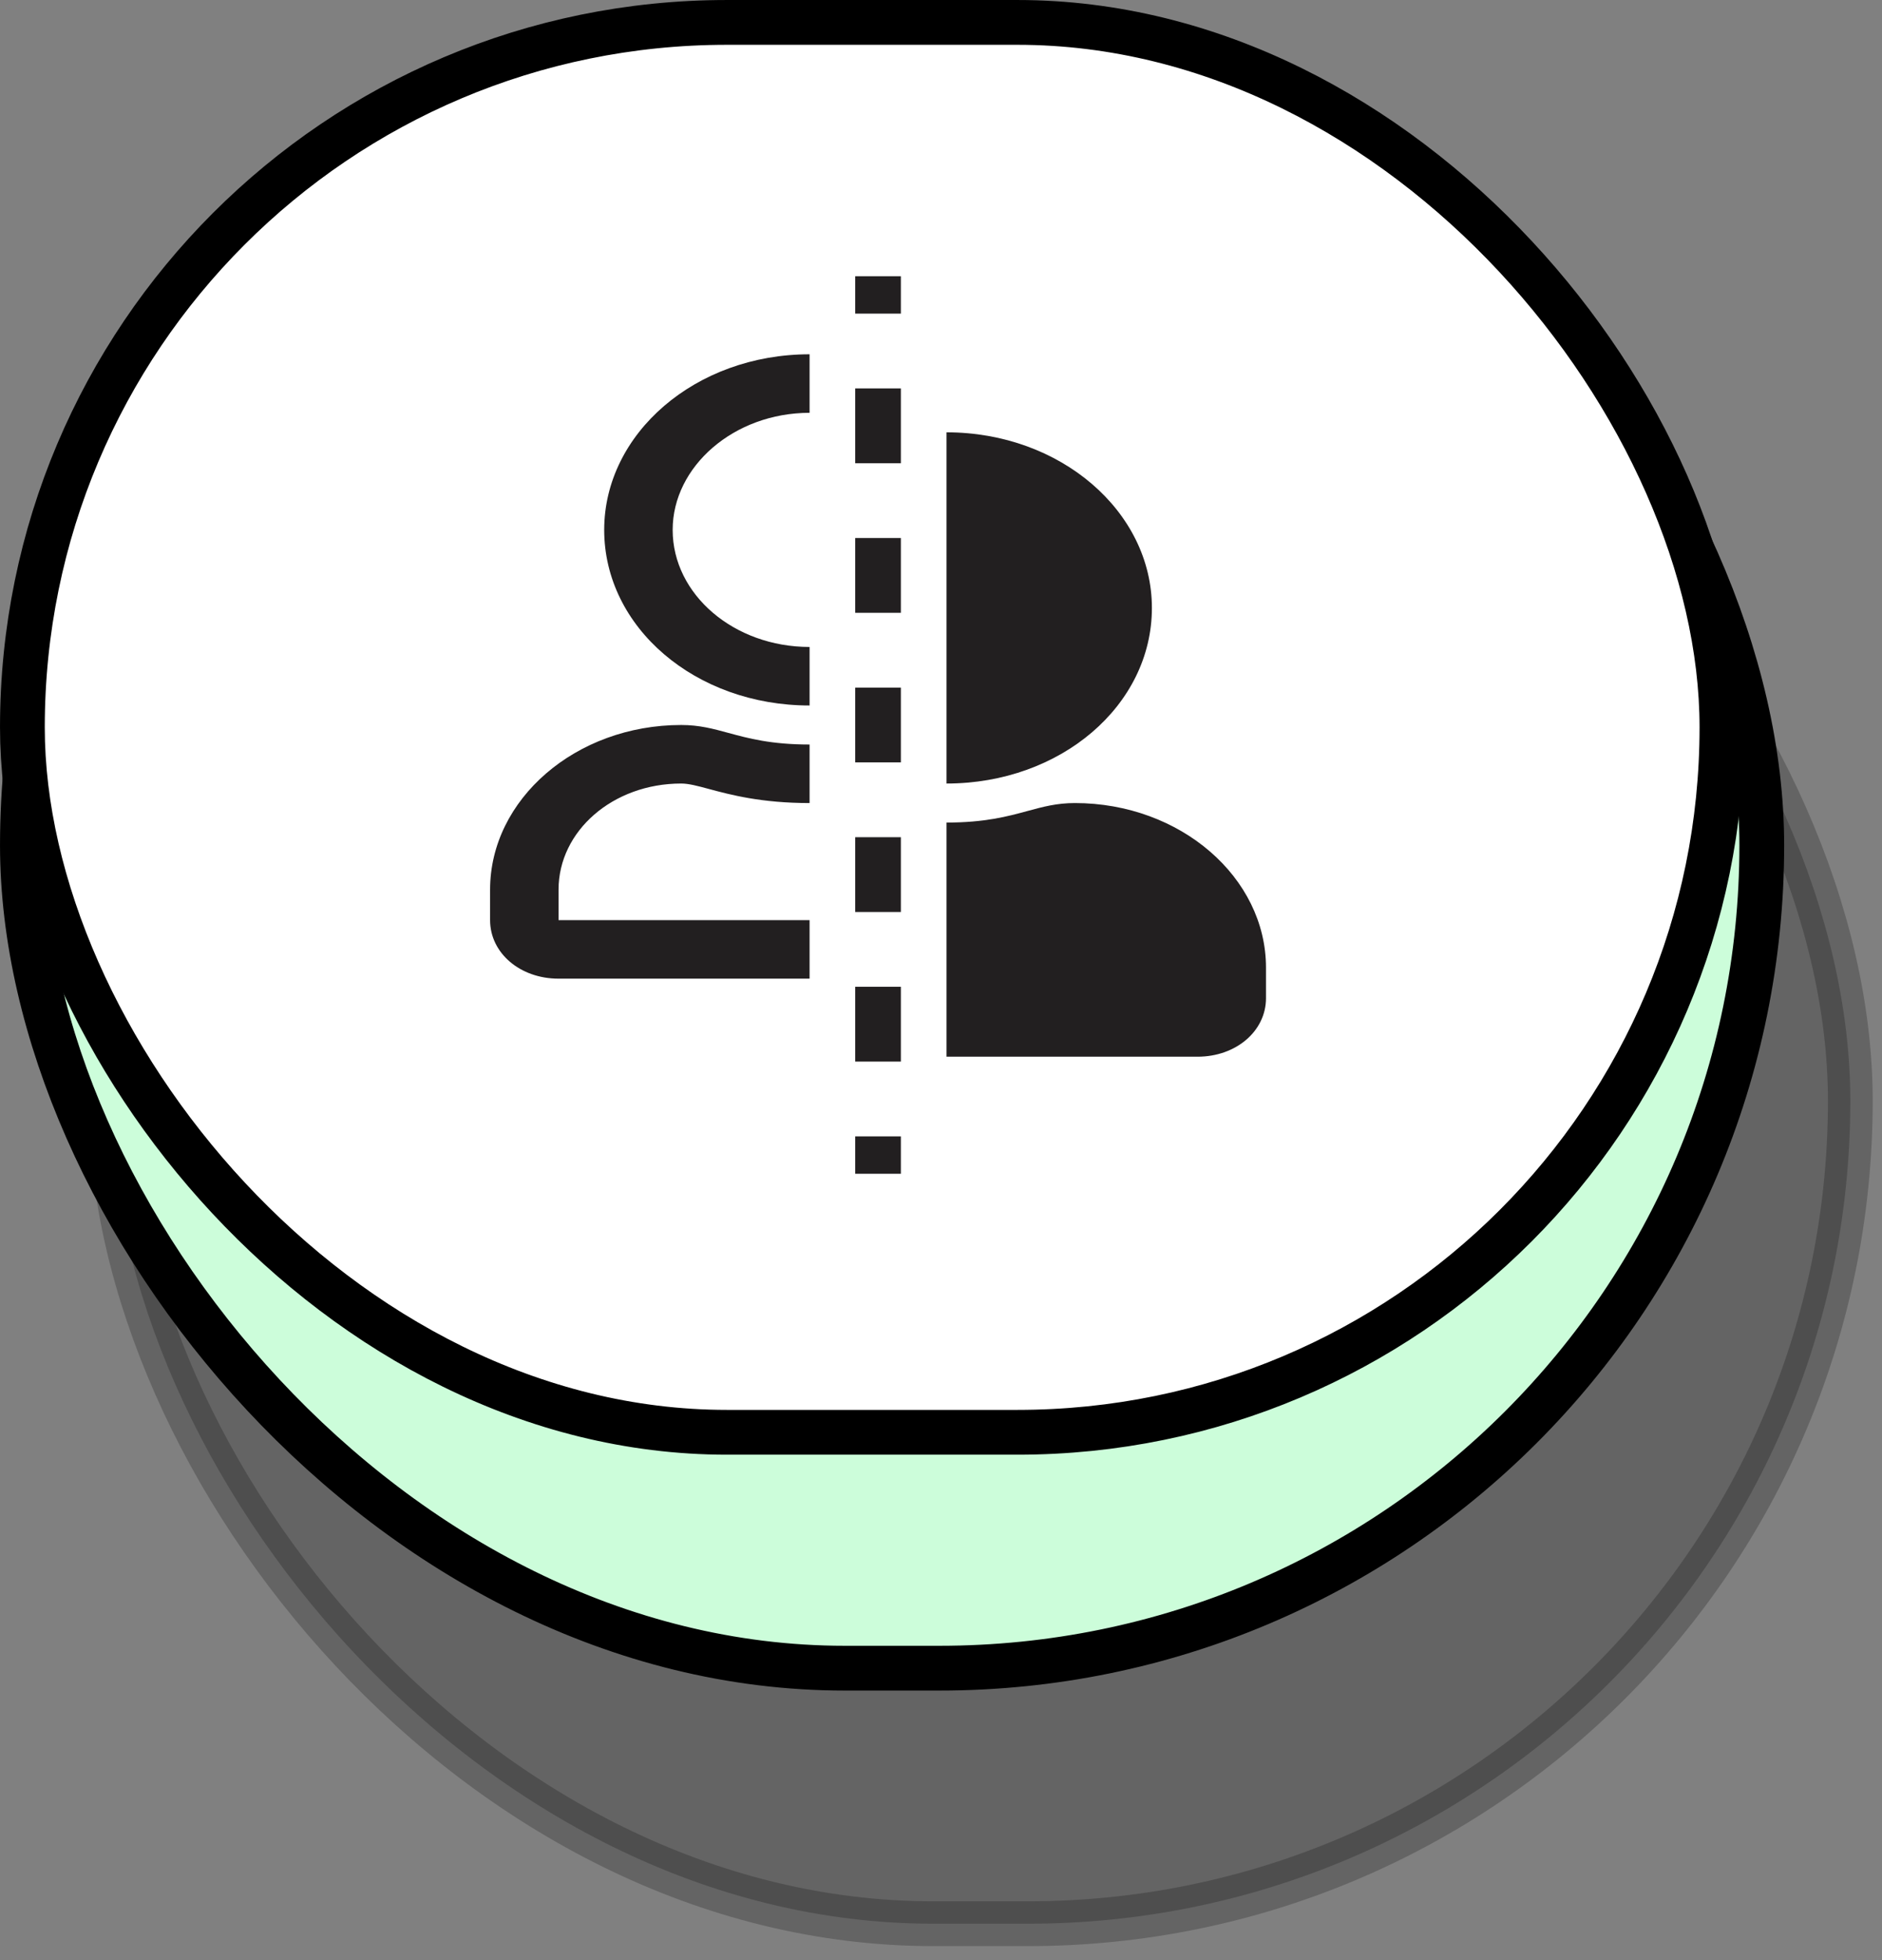
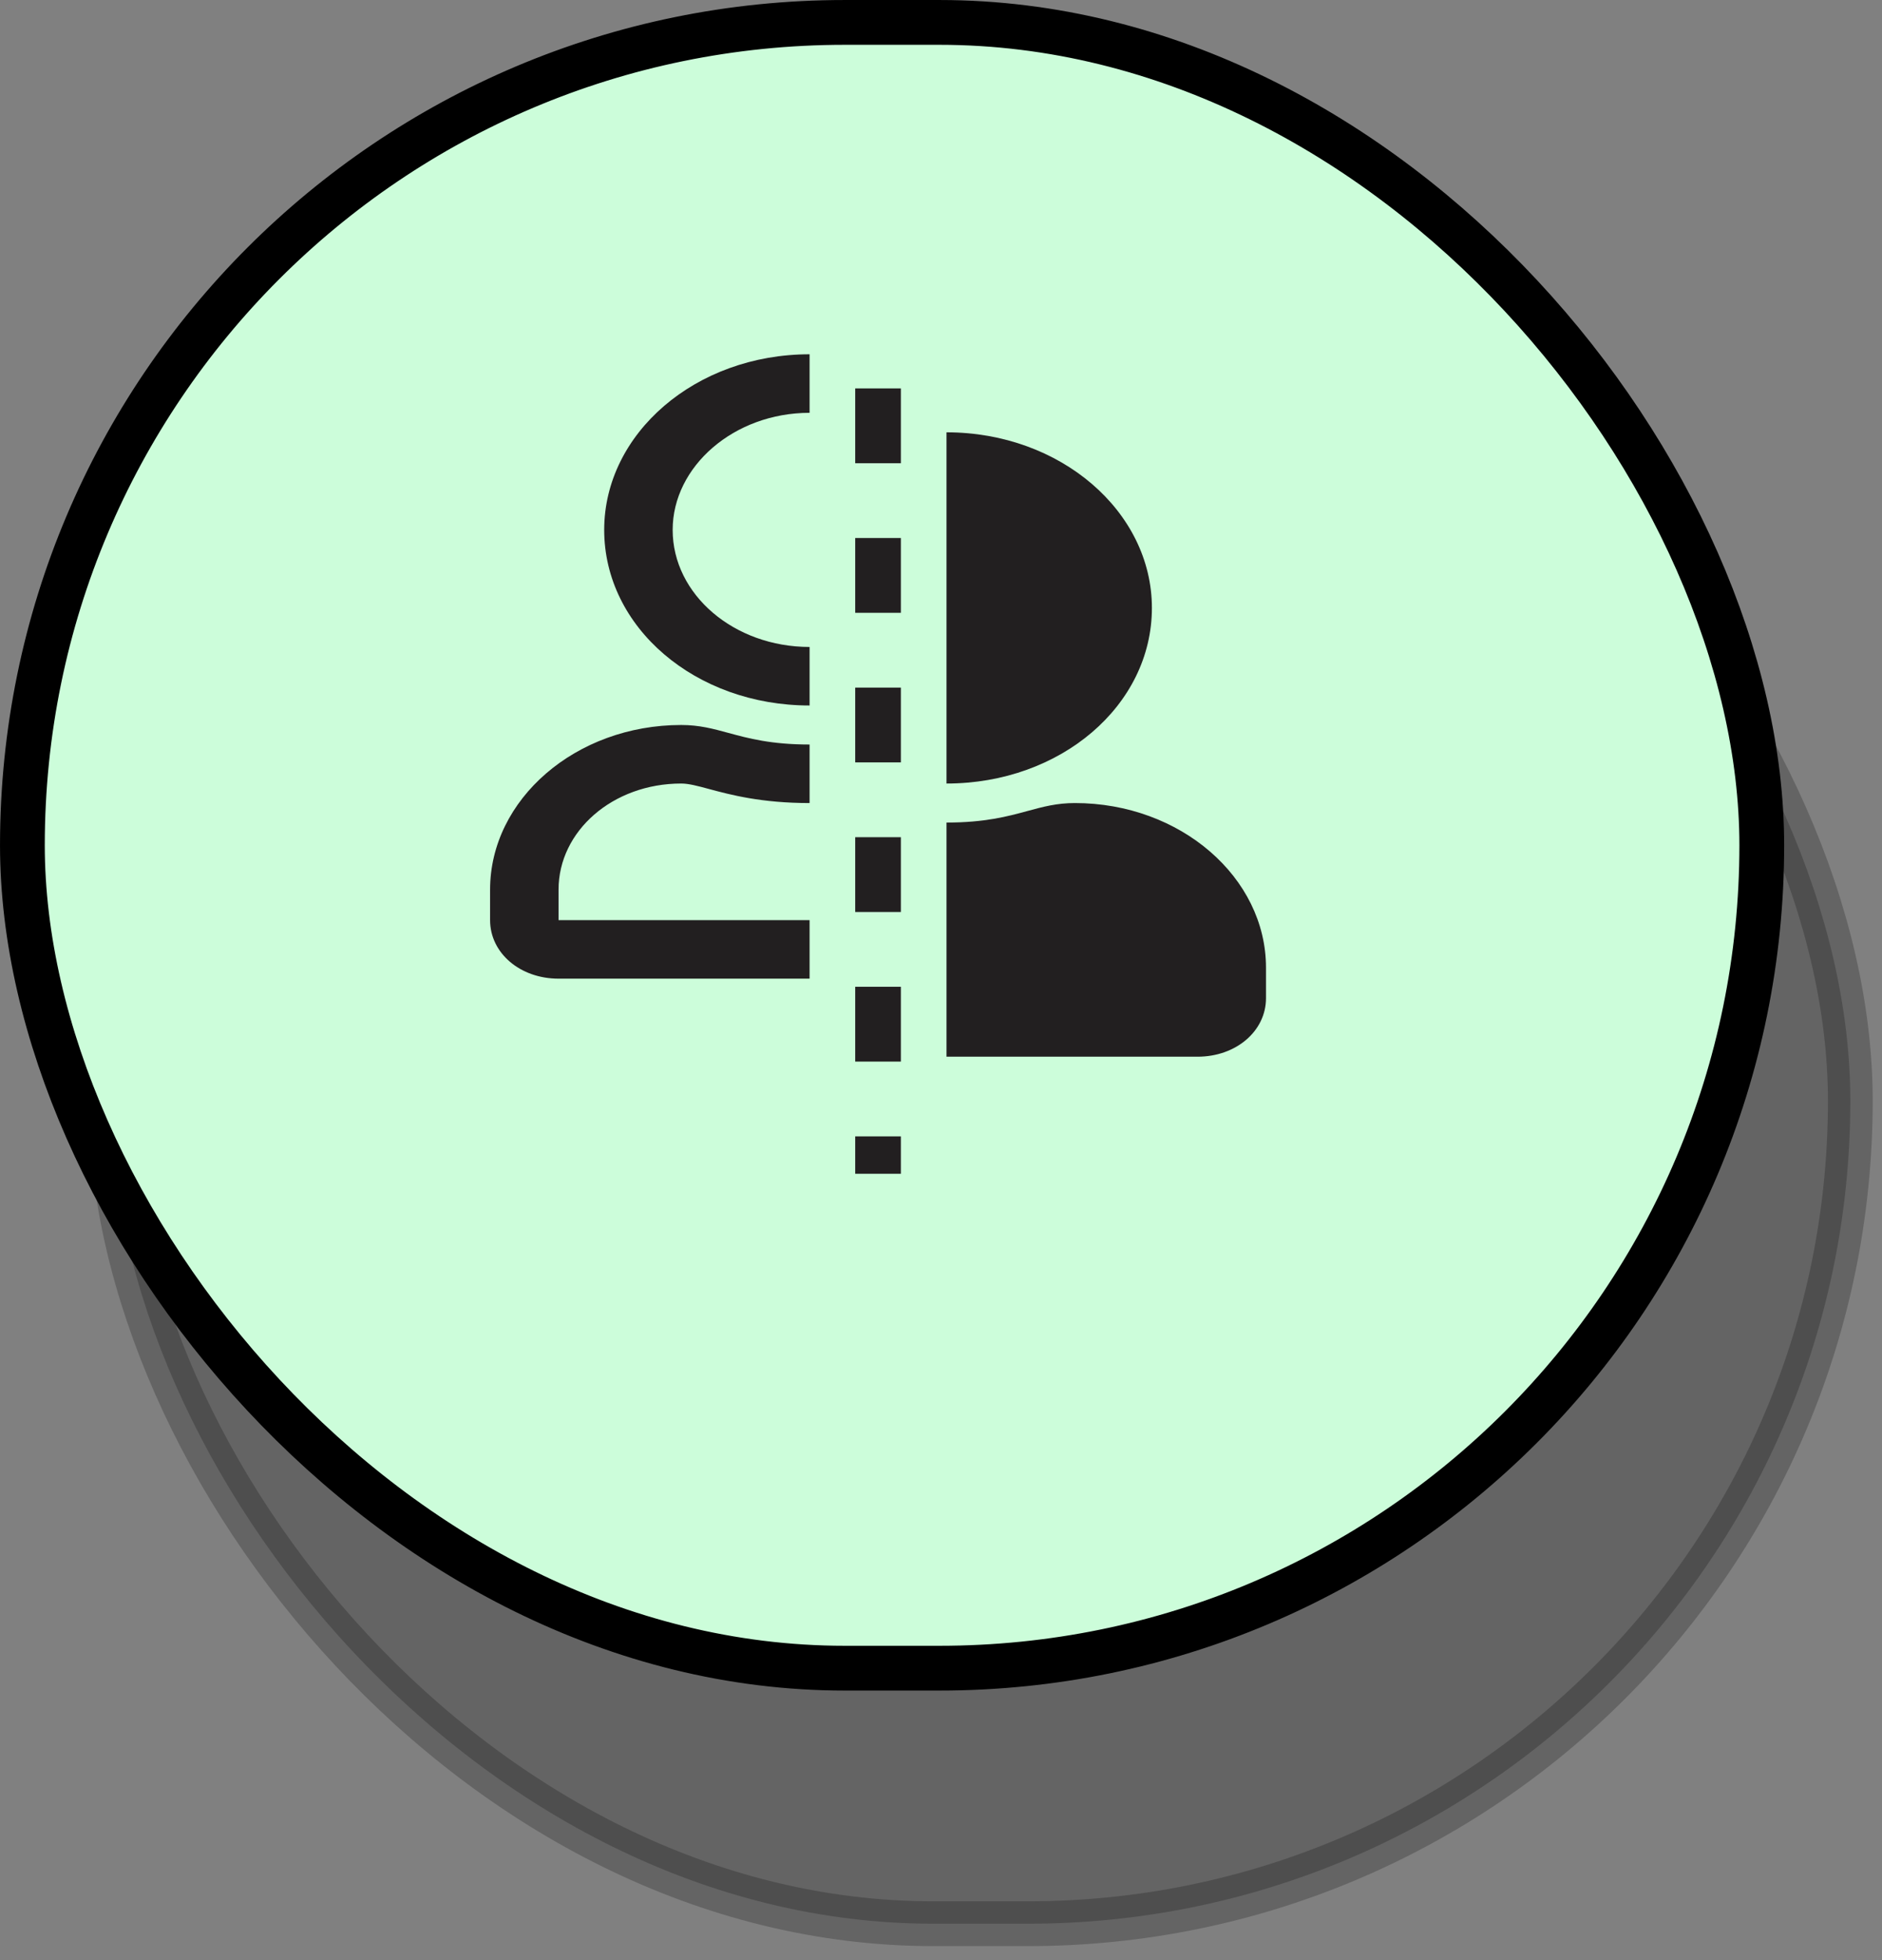
<svg xmlns="http://www.w3.org/2000/svg" width="98" height="102" viewBox="0 0 98 102" fill="none">
  <rect x="0" y="0" width="98" height="102" fill="#808080" stroke="none" />
  <rect opacity="0.22" x="5.776" y="14.464" width="90.574" height="85.646" rx="42.823" fill="black" stroke="black" stroke-width="2.331" />
  <rect x="1.166" y="1.166" width="90.574" height="85.646" rx="42.823" fill="#CCFDDA" stroke="black" stroke-width="2.331" />
-   <rect x="1.166" y="1.166" width="88.499" height="73.37" rx="36.685" fill="white" stroke="black" stroke-width="2.331" />
-   <path d="M46.91 16.321V14.375H44.533L44.533 16.321H46.91Z" fill="#221F20" />
+   <path d="M46.91 16.321V14.375H44.533H46.91Z" fill="#221F20" />
  <path d="M46.91 24.106V20.213H44.533V24.106H46.91Z" fill="#221F20" />
  <path d="M46.91 31.891V27.998H44.533V31.891H46.91Z" fill="#221F20" />
  <path d="M44.533 39.675H46.91V35.783H44.533V39.675Z" fill="#221F20" />
  <path d="M46.91 47.46V43.568H44.533V47.46H46.91Z" fill="#221F20" />
  <path d="M46.91 55.245V51.352H44.533V55.245H46.91Z" fill="#221F20" />
  <path d="M46.91 61.083V59.137H44.533V61.083H46.91Z" fill="#221F20" />
  <path d="M42.157 18.437C36.215 18.437 31.462 22.562 31.462 27.575C31.462 32.652 36.215 36.714 42.157 36.714V33.668C38.22 33.668 35.027 30.939 35.027 27.575C35.027 24.275 38.22 21.483 42.157 21.483V18.437Z" fill="#221F20" />
  <path d="M42.157 38.745C40.151 38.745 38.968 38.423 37.933 38.142C37.129 37.923 36.414 37.729 35.472 37.729C29.976 37.729 25.52 41.6 25.52 46.297V47.883C25.52 49.597 27.08 50.929 29.085 50.929H42.157V47.883H29.085V46.297C29.085 43.25 31.907 40.775 35.472 40.775C35.862 40.775 36.324 40.899 36.924 41.061C38.043 41.361 39.644 41.791 42.157 41.791V38.745Z" fill="#221F20" />
  <path d="M49.287 22.498C55.228 22.498 59.982 26.623 59.982 31.637C59.982 36.714 55.228 40.775 49.287 40.775V22.498Z" fill="#221F20" />
  <path d="M49.287 42.806C51.293 42.806 52.475 42.485 53.51 42.203C54.314 41.985 55.029 41.791 55.971 41.791C61.467 41.791 65.923 45.662 65.923 50.358V51.945C65.923 53.658 64.364 54.991 62.358 54.991H49.287V42.806Z" fill="#221F20" />
</svg>